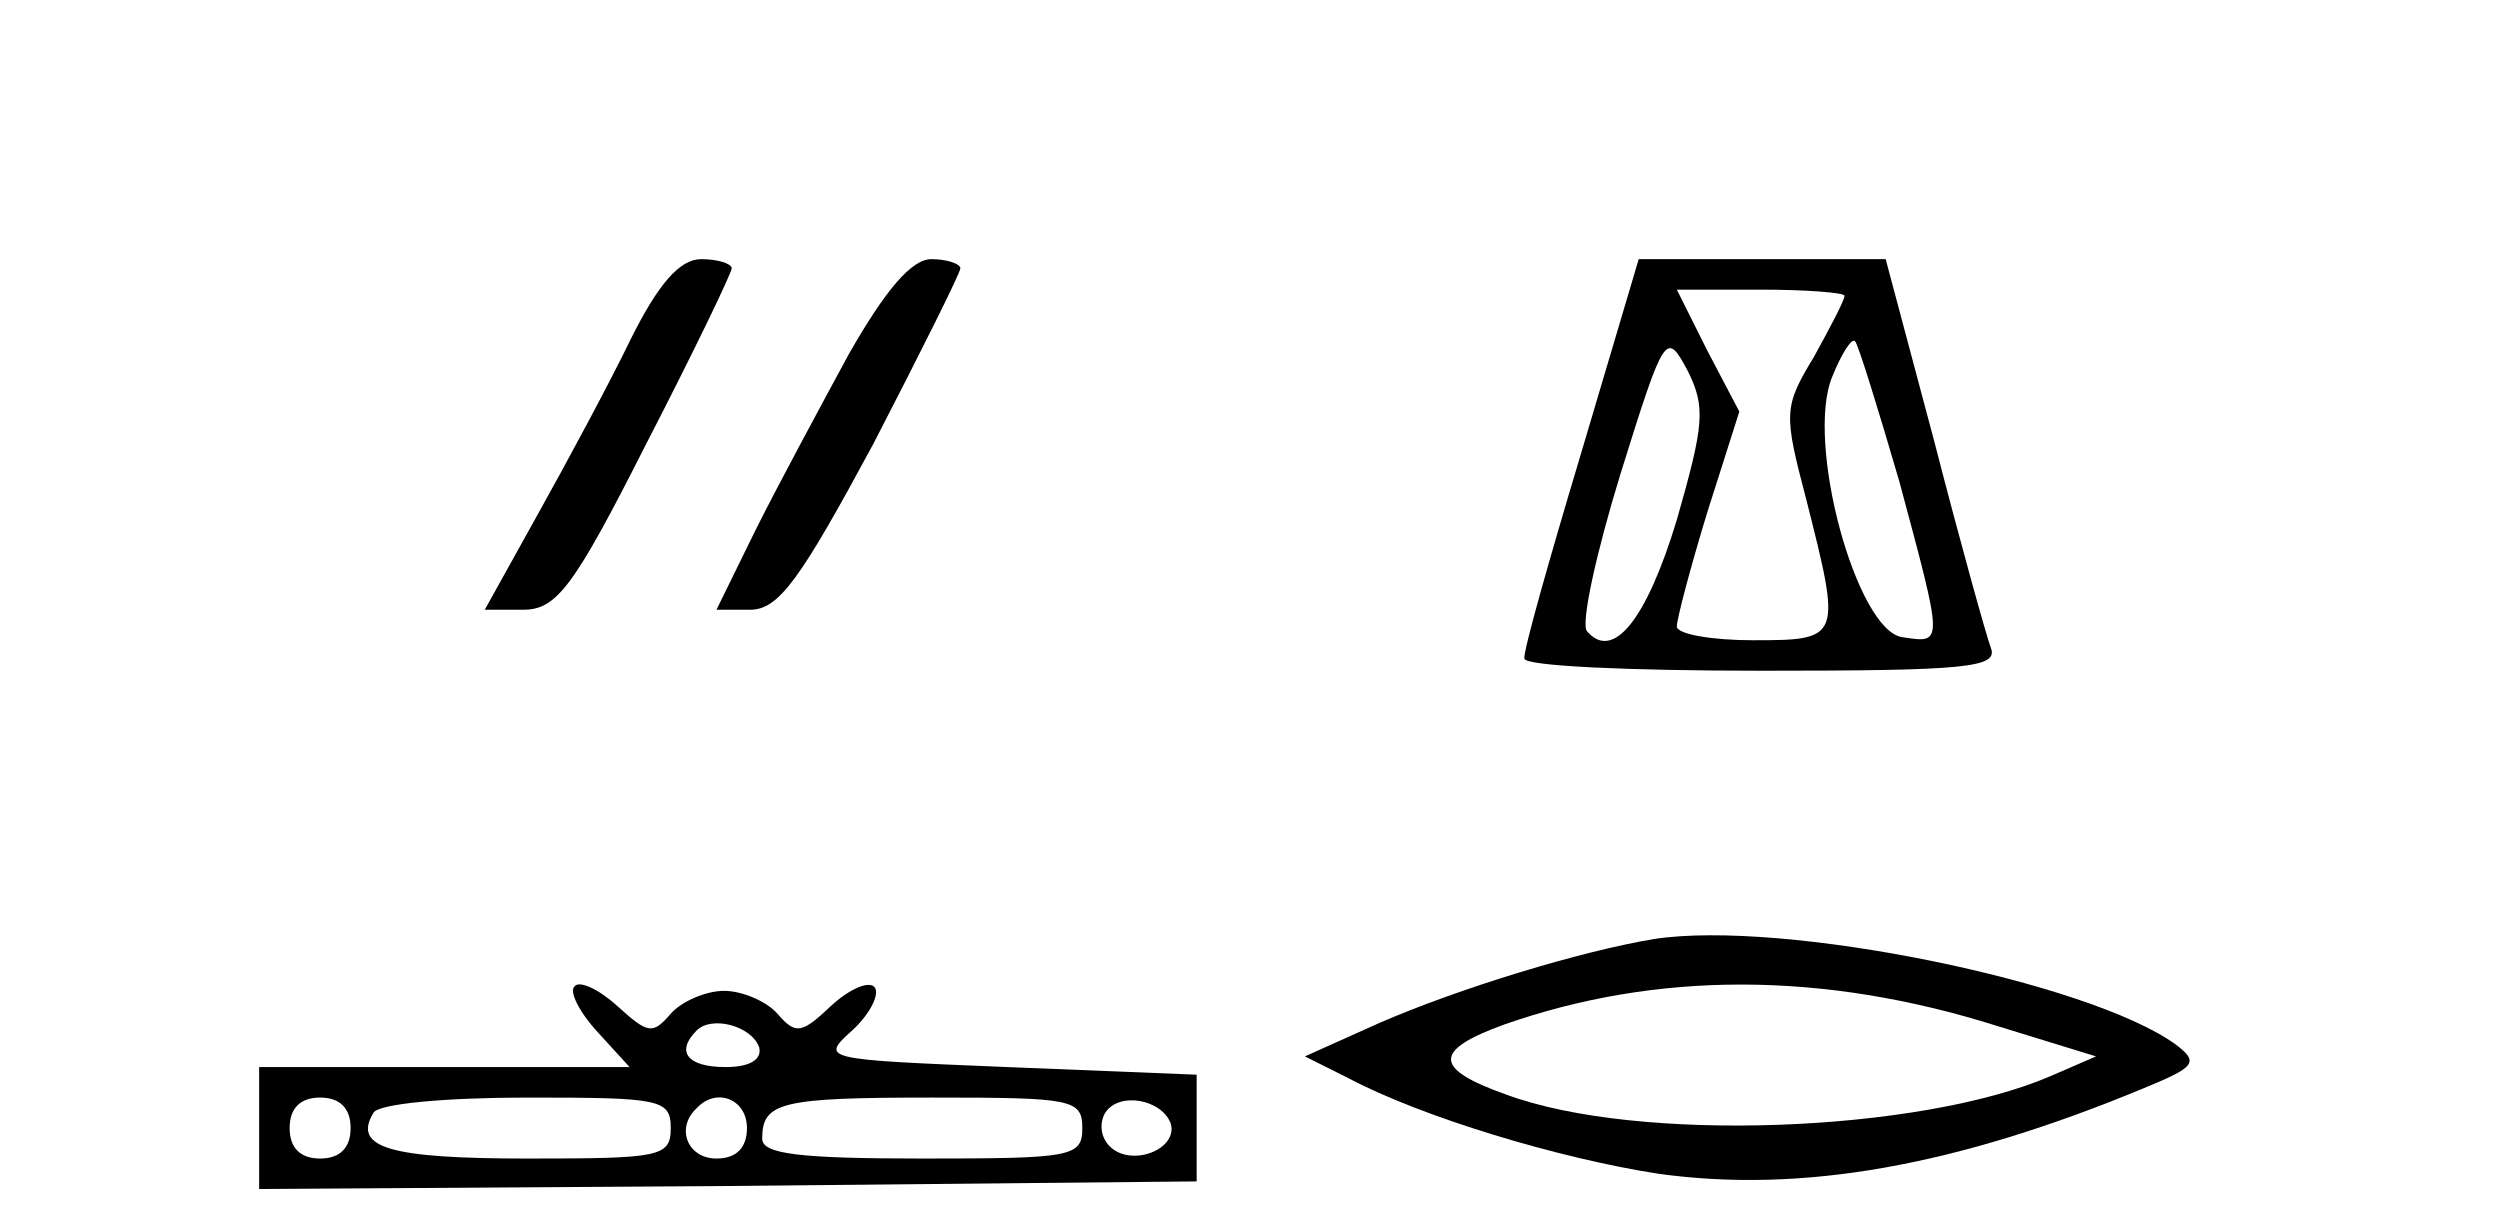
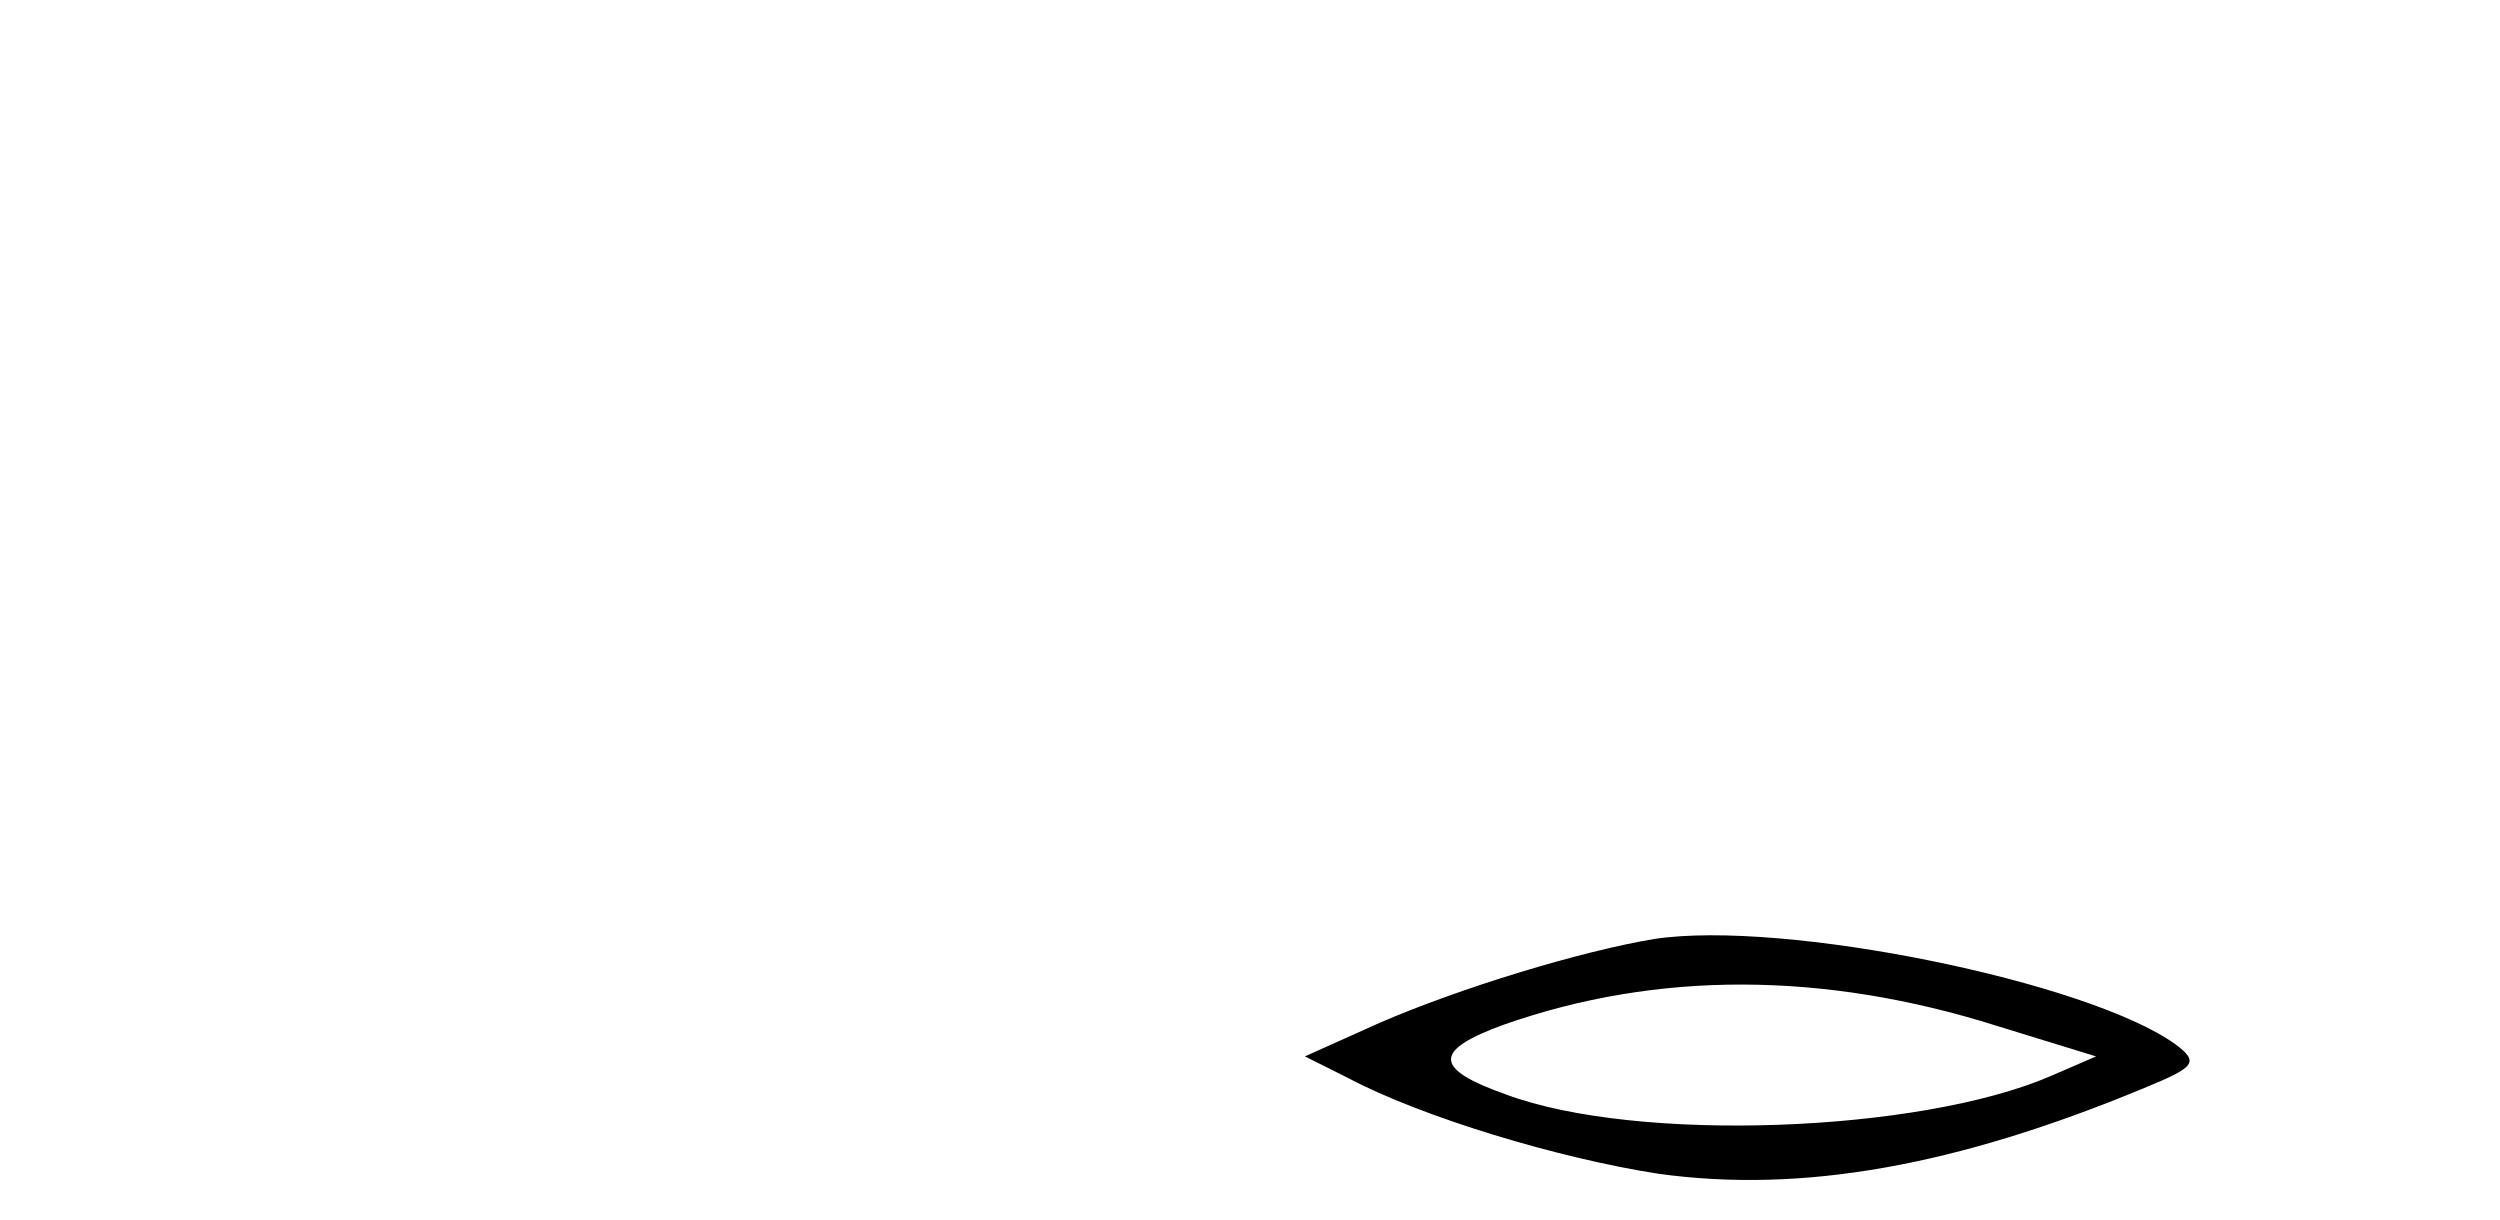
<svg xmlns="http://www.w3.org/2000/svg" version="1.0" width="164pt" height="80pt" viewBox="0 0 164 80" preserveAspectRatio="xMidYMid meet">
  <g transform="translate(0,80) scale(0.1,-0.1)" fill="#000000" stroke="none">
-     <path d="M414 578 c-14 -29 -42 -81 -61 -115 l-35 -63 25 0 c22 0 33 14 81 109 31 60 56 112 56 115 0 3 -9 6 -20 6 -14 0 -28 -16 -46 -52z" />
-     <path d="M557 568 c-19 -35 -47 -87 -61 -115 l-26 -53 22 0 c19 0 33 20 81 109 31 60 57 112 57 115 0 3 -9 6 -19 6 -13 0 -30 -20 -54 -62z" />
-     <path d="M1037 502 c-21 -70 -38 -130 -37 -134 0 -5 70 -8 156 -8 134 0 155 2 150 15 -3 8 -20 69 -37 135 l-32 120 -81 0 -81 0 -38 -128z m173 104 c0 -3 -9 -20 -20 -40 -20 -33 -20 -37 -5 -94 23 -91 23 -92 -35 -92 -27 0 -50 4 -50 9 0 5 9 39 20 75 l21 66 -21 40 -20 40 55 0 c30 0 55 -2 55 -4z m-110 -147 c-20 -66 -42 -93 -59 -73 -4 5 6 51 22 103 29 93 30 94 44 68 12 -24 11 -35 -7 -98z m146 25 c29 -108 29 -106 2 -102 -30 4 -64 128 -46 171 6 15 13 26 15 23 2 -2 15 -44 29 -92z" />
    <path d="M1085 184 c-48 -8 -127 -32 -180 -55 l-49 -22 28 -14 c49 -26 139 -53 204 -63 94 -13 195 5 318 56 34 14 37 17 21 29 -57 41 -257 82 -342 69z m225 -57 l65 -20 -30 -13 c-86 -37 -271 -44 -357 -12 -48 17 -48 29 -1 46 100 35 209 35 323 -1z" />
-     <path d="M377 153 c-4 -3 3 -17 15 -30 l21 -23 -121 0 -122 0 0 -40 0 -40 308 2 307 3 0 35 0 35 -124 5 c-122 5 -123 5 -102 24 11 10 18 23 15 28 -3 5 -16 0 -29 -12 -19 -18 -23 -19 -35 -5 -7 8 -23 15 -35 15 -12 0 -28 -7 -35 -15 -12 -14 -15 -13 -35 5 -12 11 -25 17 -28 13z m121 -40 c2 -8 -6 -13 -22 -13 -25 0 -33 10 -19 24 10 10 36 3 41 -11z m-268 -53 c0 -13 -7 -20 -20 -20 -13 0 -20 7 -20 20 0 13 7 20 20 20 13 0 20 -7 20 -20z m210 0 c0 -19 -7 -20 -94 -20 -90 0 -115 7 -101 30 3 6 48 10 101 10 87 0 94 -1 94 -20z m50 0 c0 -13 -7 -20 -20 -20 -19 0 -27 20 -13 33 13 14 33 6 33 -13z m220 0 c0 -19 -7 -20 -105 -20 -81 0 -105 3 -105 13 0 24 12 27 112 27 91 0 98 -1 98 -20z m58 3 c5 -17 -26 -29 -40 -15 -6 6 -7 15 -3 22 9 14 37 9 43 -7z" />
  </g>
</svg>